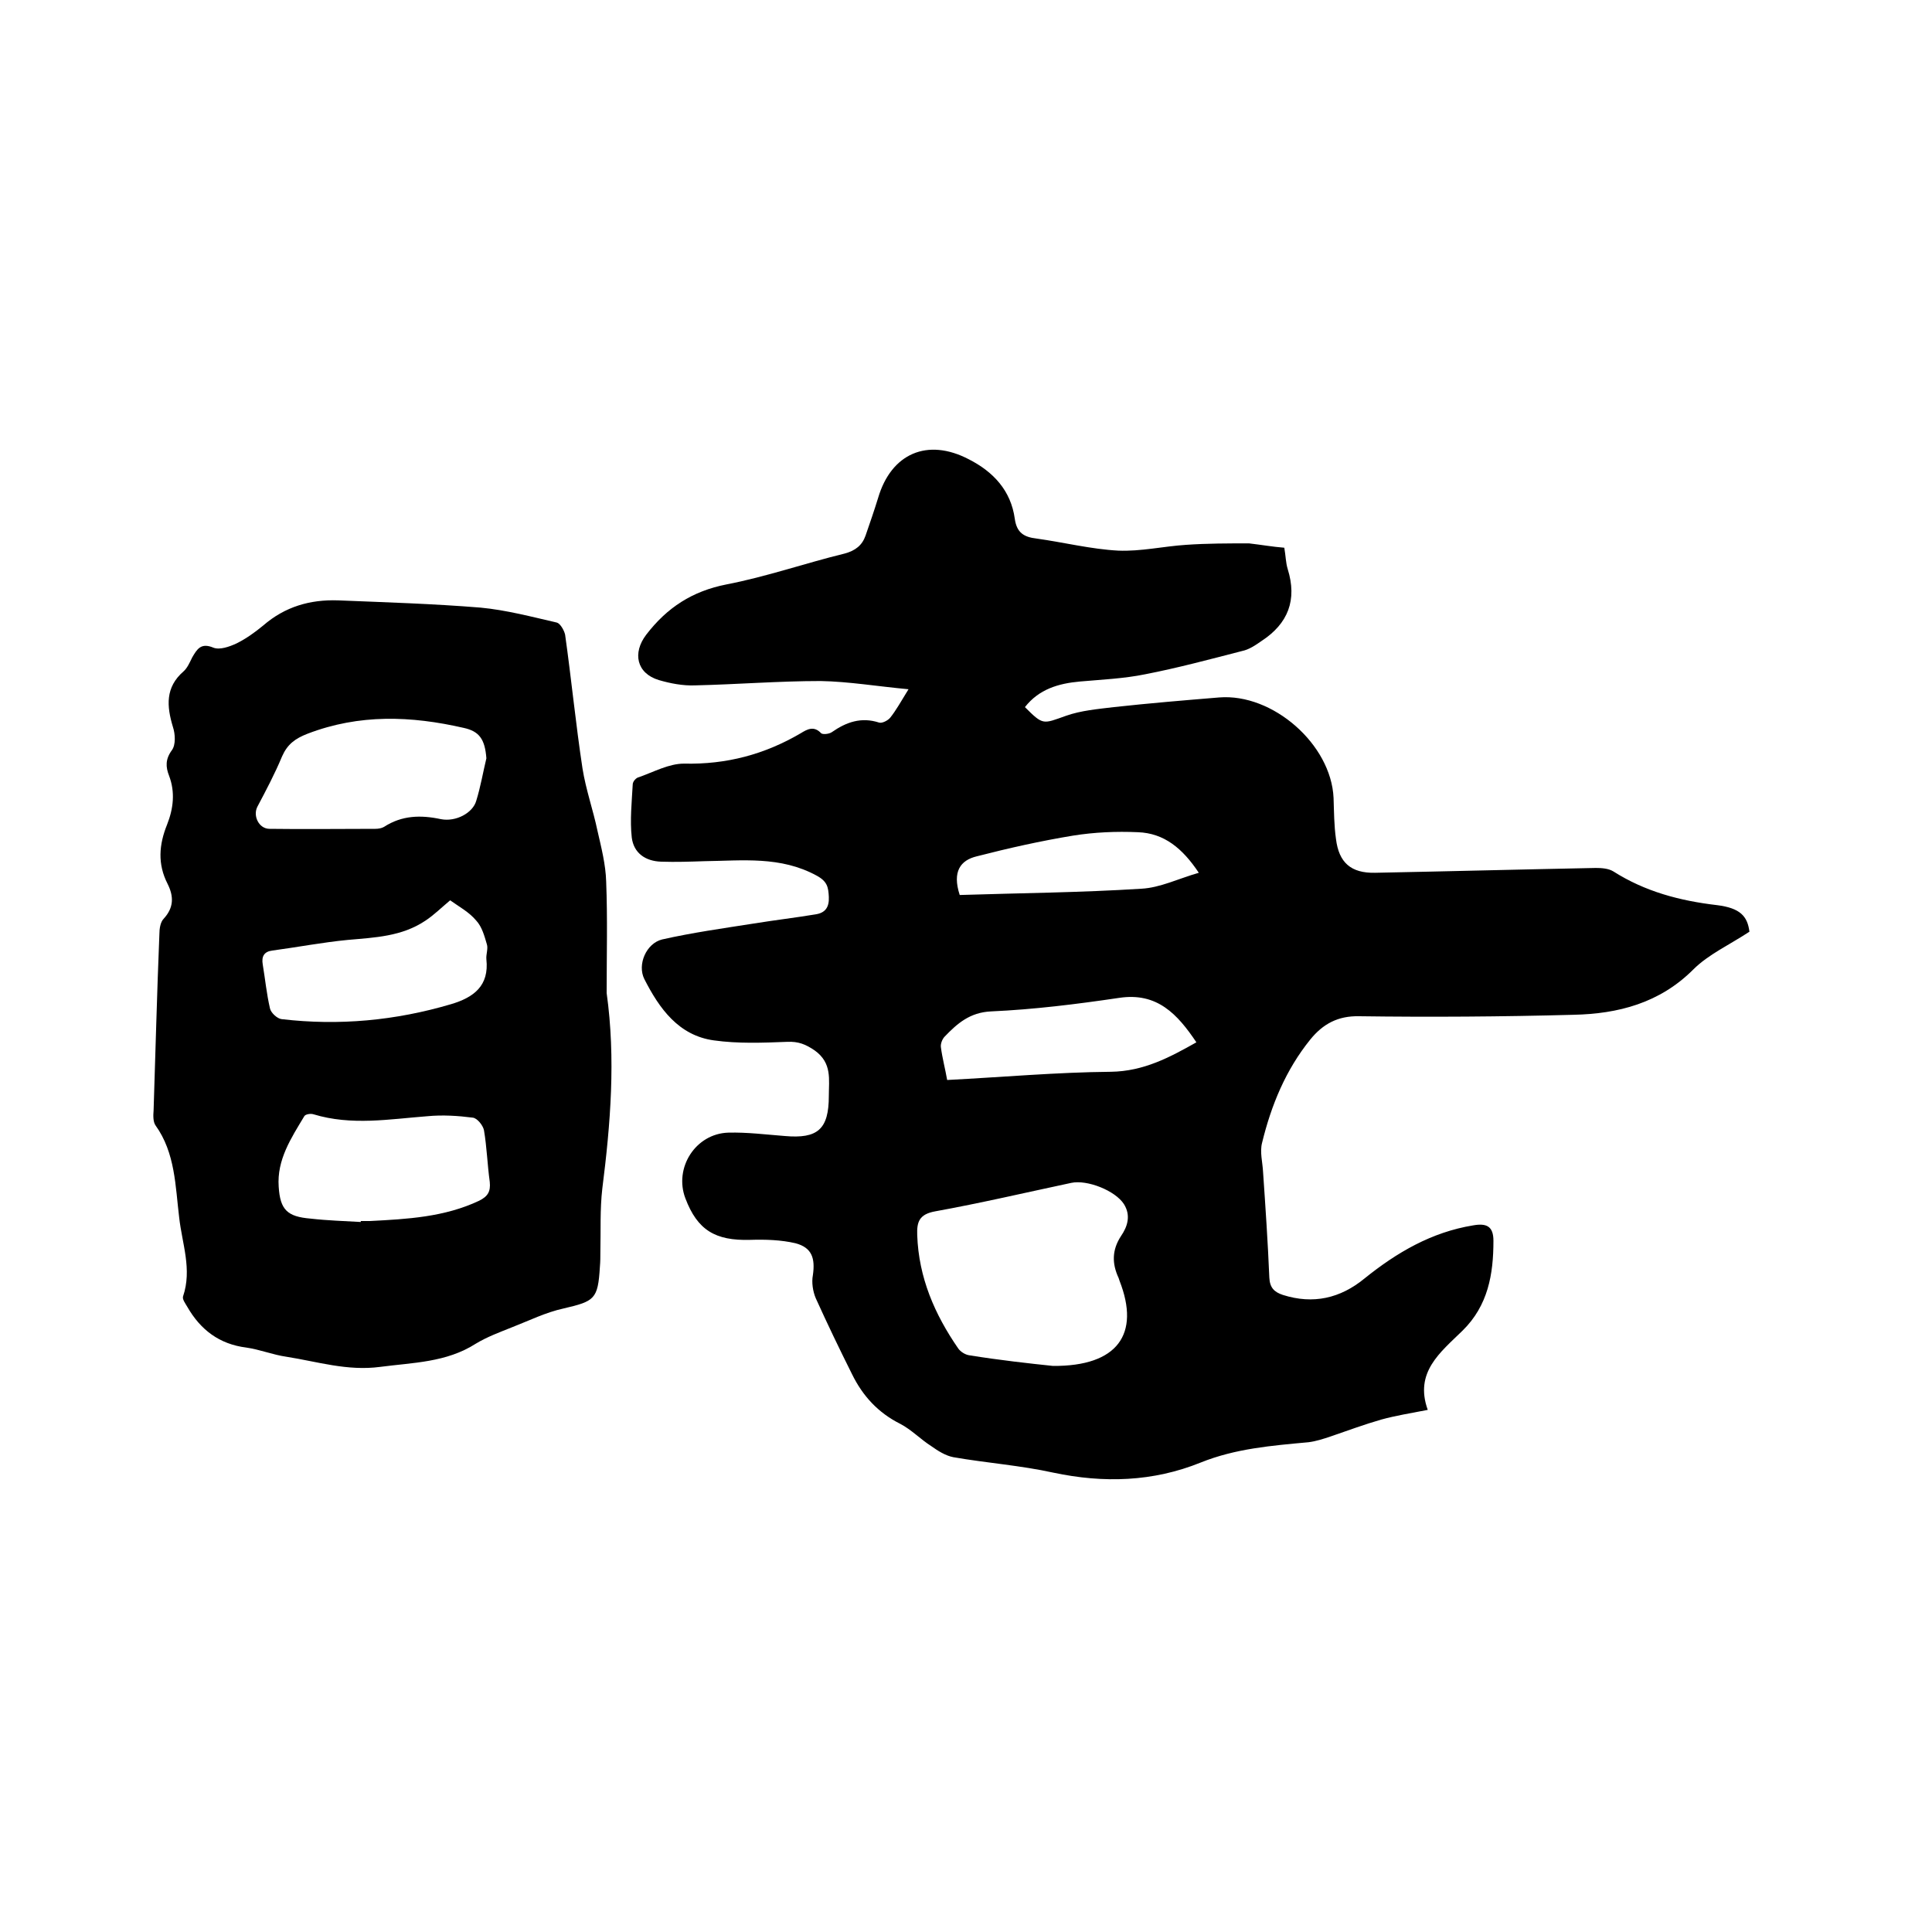
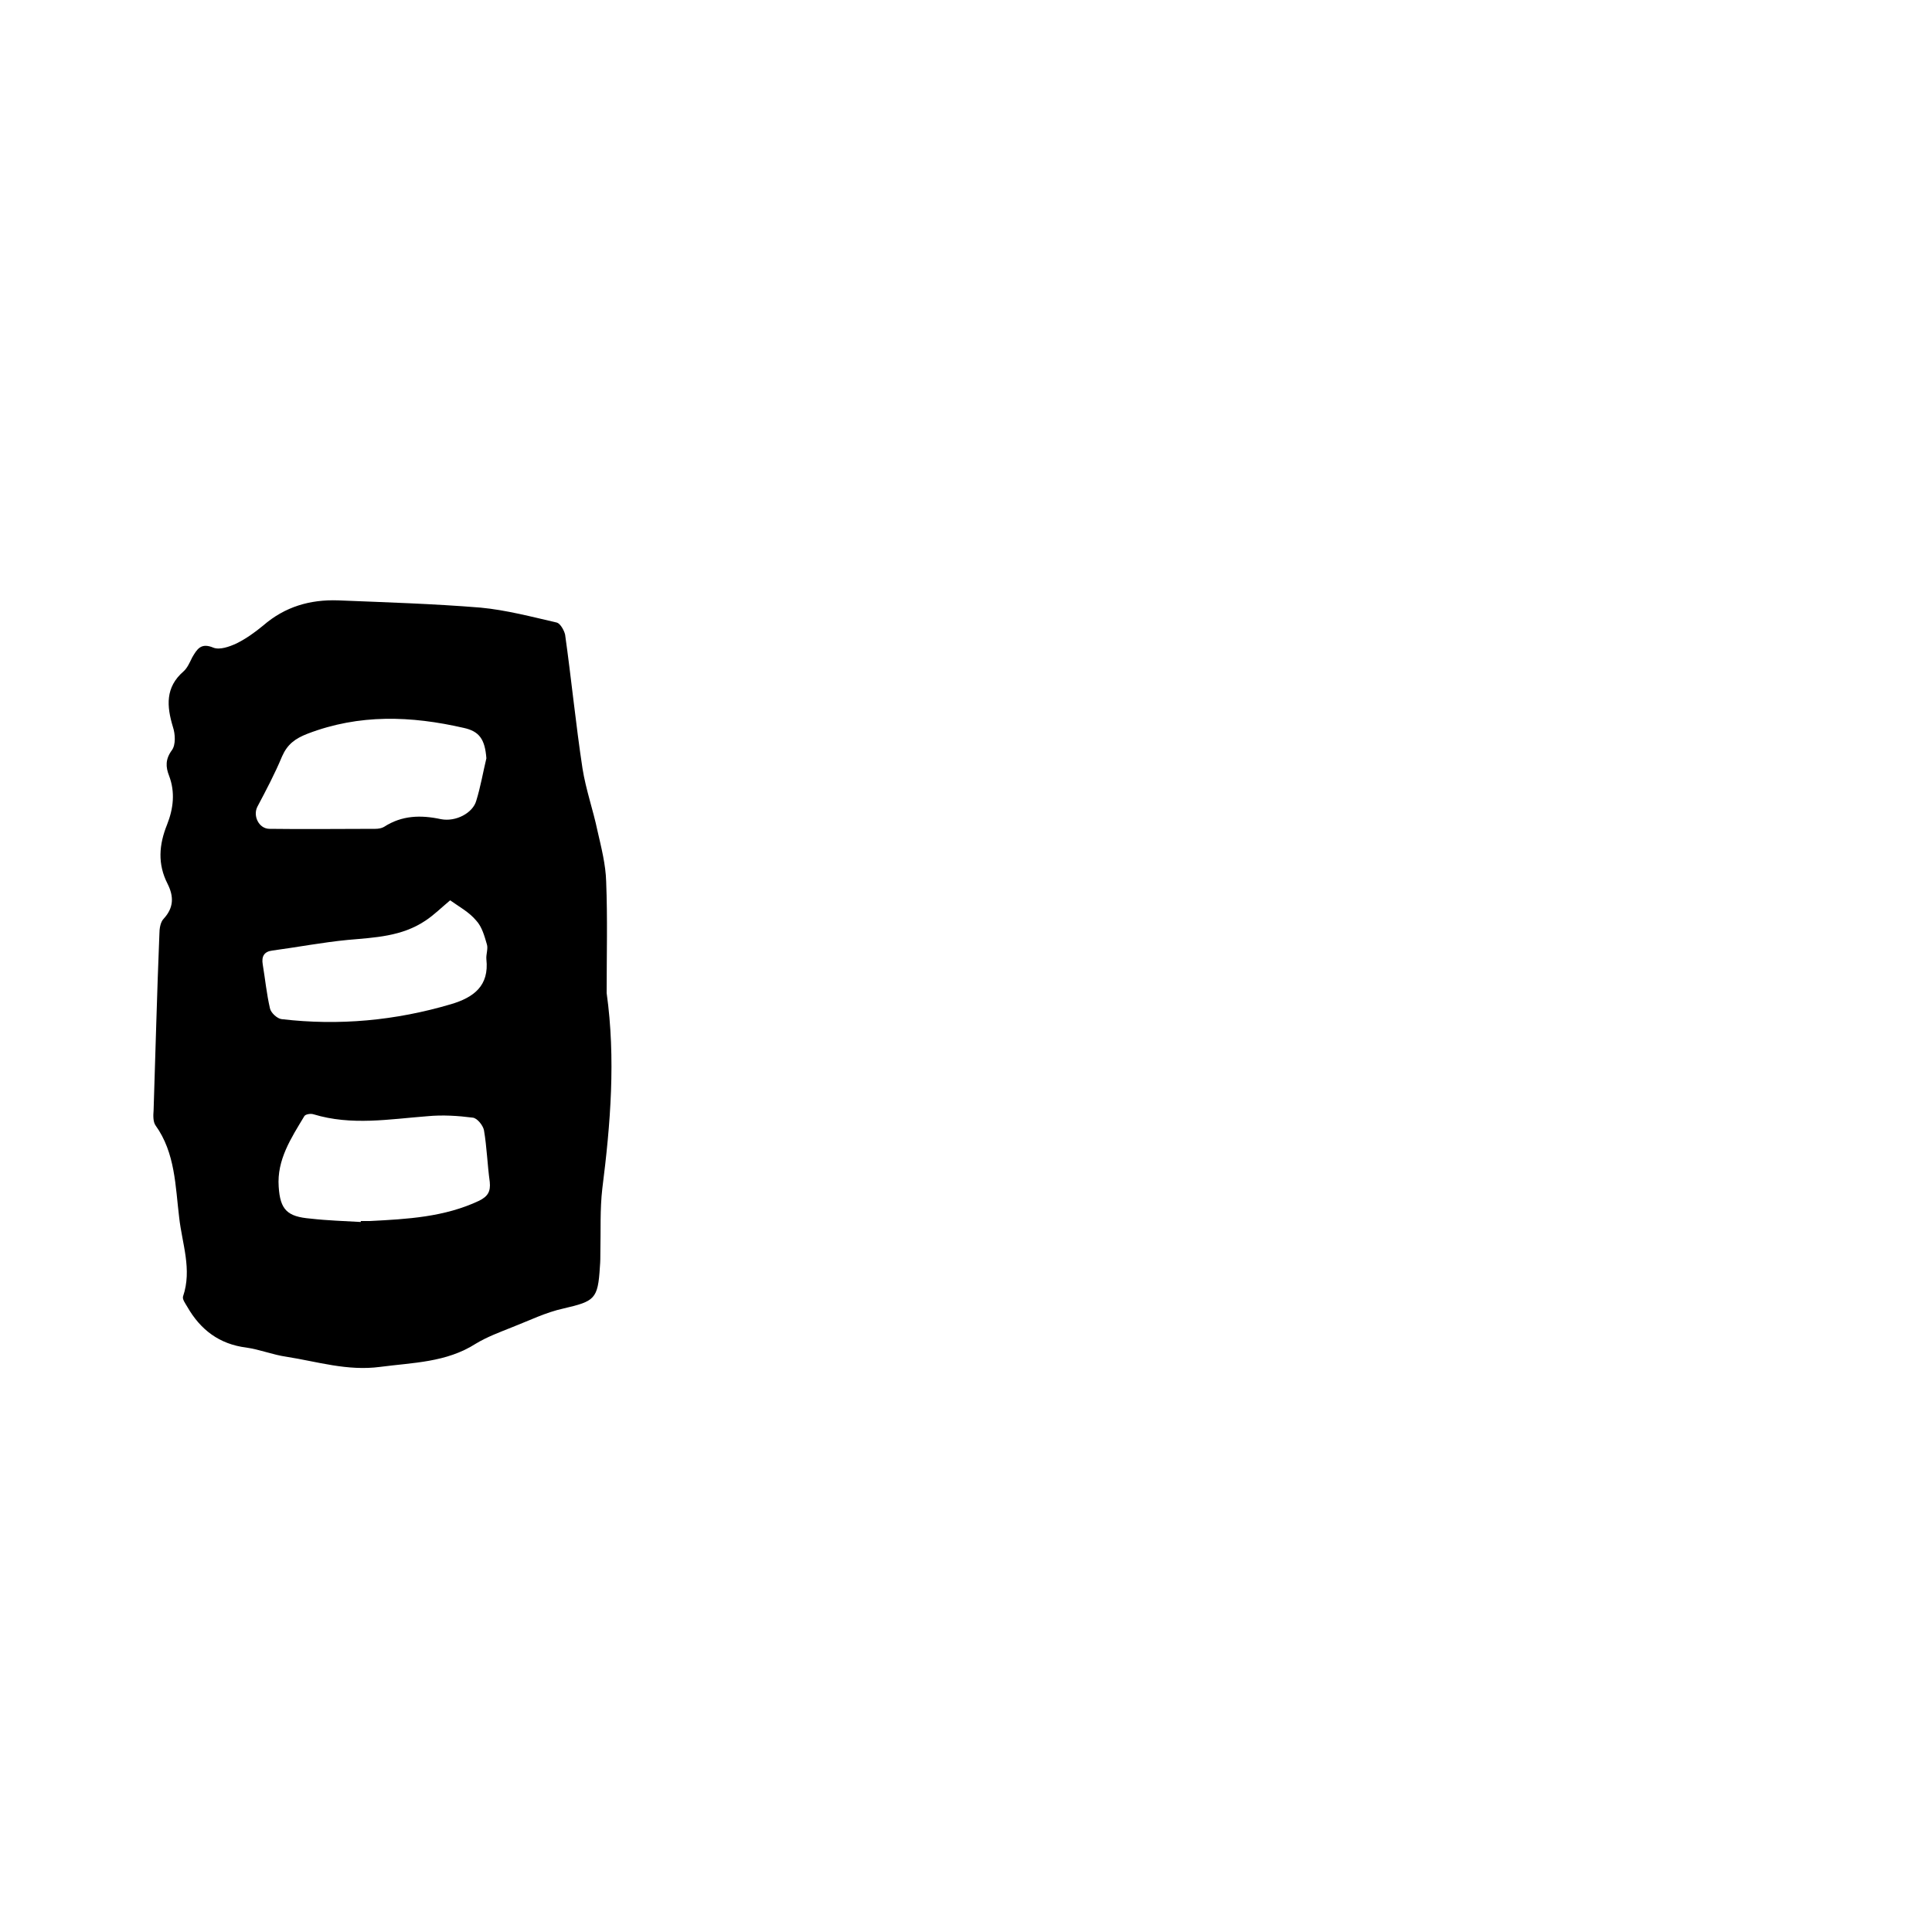
<svg xmlns="http://www.w3.org/2000/svg" enable-background="new 0 0 400 400" viewBox="0 0 400 400">
-   <path d="m265.9 113.4c.3 1.7.3 3.1.7 4.4 2 6.4.1 11.3-5.4 14.9-1.3.9-2.6 1.8-4.1 2.1-6.6 1.7-13.3 3.5-20 4.8-4.4.9-9 1.1-13.5 1.5s-8.5 1.6-11.4 5.3c3.8 3.8 3.7 3.5 8.5 1.8 3.1-1.1 6.6-1.4 9.9-1.8 7.3-.8 14.5-1.4 21.8-2 11.1-.9 23.2 9.7 23.7 20.8.1 2.9.1 5.7.5 8.5.6 4.9 3.1 7.1 8.1 7 15.2-.3 30.5-.7 45.7-1 1.2 0 2.6.1 3.6.7 6.6 4.2 13.8 6.1 21.5 7 4.8.6 6.3 2.3 6.7 5.5-4.1 2.7-8.5 4.7-11.6 7.8-7 7-15.6 9.2-24.8 9.4-14.8.4-29.6.5-44.4.3-4.4-.1-7.5 1.6-10.1 4.8-5.1 6.3-8.1 13.6-10 21.4-.5 1.9.1 4 .2 6 .5 7.3 1 14.6 1.3 21.9.1 2.1 1 3 2.8 3.6 6.3 2 11.9.7 16.9-3.4 6.7-5.4 13.9-9.6 22.5-11 2.8-.5 4.2.2 4.2 3.2 0 6.9-1.1 13.4-6.4 18.6-4.6 4.5-10 8.6-7.2 16.4-3.6.7-6.7 1.2-9.6 2-3.5 1-7 2.3-10.5 3.5-1.5.5-3 1-4.6 1.2-7.6.7-15.1 1.3-22.3 4.2-9.9 4-20.1 4.3-30.5 2.1-6.8-1.5-13.8-2-20.7-3.2-1.6-.3-3.2-1.3-4.6-2.3-2.2-1.4-4.1-3.4-6.4-4.6-4.6-2.3-7.8-5.8-10-10.3-2.6-5.2-5.1-10.4-7.5-15.7-.6-1.4-.9-3.3-.6-4.8.5-3.5-.2-5.7-3.6-6.6-3-.7-6.2-.8-9.4-.7-7.2.2-10.9-2-13.4-8.6-2.4-6.3 2.1-13.4 8.9-13.6 3.9-.1 7.8.4 11.7.7 6.8.6 9.1-1.4 9.1-8.3 0-3.4.7-6.8-2.9-9.4-1.9-1.3-3.4-1.9-5.7-1.8-5.1.2-10.2.4-15.2-.3-7.3-1-11.3-6.6-14.4-12.7-1.5-3 .4-7.4 3.7-8.2 6.2-1.4 12.6-2.3 19-3.3 4.3-.7 8.6-1.2 12.8-1.9 1.9-.3 2.8-1.4 2.7-3.6-.1-2-.3-3.2-2.5-4.4-7.5-4.1-15.4-3.1-23.3-3-3 .1-5.9.2-8.9.1-3.3-.1-5.7-1.8-6.1-5-.4-3.6 0-7.3.2-11 0-.6.7-1.4 1.3-1.5 3.1-1.1 6.2-2.8 9.3-2.8 8.8.2 16.7-1.9 24.2-6.3 1.3-.8 2.7-1.6 4.2 0 .3.3 1.6.2 2.2-.2 3-2.1 6.1-3.2 9.8-2 .6.2 1.8-.4 2.3-1 1.2-1.5 2.2-3.3 3.8-5.9-6.5-.6-12.4-1.6-18.2-1.7-8.7 0-17.3.7-26 .9-2.5.1-5.1-.4-7.5-1.1-4.6-1.4-5.5-5.6-2.6-9.4 4.3-5.6 9.5-9 16.6-10.4 8.3-1.6 16.3-4.4 24.5-6.4 2.2-.6 3.6-1.7 4.3-3.7.9-2.6 1.8-5.2 2.6-7.8 2.7-9.2 10.2-12.5 18.8-8 5.1 2.6 8.7 6.5 9.5 12.3.4 2.9 1.9 3.8 4.5 4.1 5.7.8 11.3 2.2 16.9 2.5 4.7.2 9.4-.9 14.1-1.2 4.3-.3 8.7-.3 13-.3 2.6.3 4.8.7 7.3.9zm-47.9 169.4c13.4.1 18.1-6.6 13.8-17.6-.1-.2-.1-.4-.2-.6-1.4-3-1.4-5.8.5-8.7 1.3-1.9 2.1-4.2.6-6.6-1.8-2.8-7.6-5.1-10.9-4.4-9.4 2-18.8 4.2-28.2 5.9-3.3.6-3.8 2.2-3.7 4.9.3 8.8 3.6 16.4 8.5 23.5.5.7 1.5 1.3 2.3 1.4 6.2 1 12.5 1.7 17.3 2.2zm29.7-67c-3.9-5.8-8.1-10.4-16-9.2-8.8 1.3-17.6 2.4-26.5 2.8-4.4.2-7 2.5-9.6 5.2-.5.5-.9 1.5-.8 2.2.3 2.3.9 4.5 1.3 6.8 11.6-.6 22.7-1.6 33.9-1.7 6.8-.1 12.2-3 17.7-6.1zm-49-30.5c12.4-.4 25-.5 37.6-1.3 3.9-.2 7.7-2.1 11.9-3.3-3.4-5.1-7.2-8.2-12.6-8.4-4.5-.2-9 0-13.4.7-6.7 1.1-13.4 2.6-20 4.3-3.3.8-5.1 3.1-3.5 8z" />
  <path d="m125.6 205.6c1.9 13.6.8 27.1-.9 40.5-.5 4.3-.3 8.7-.4 13 0 1.1 0 2.1-.1 3.2-.4 6.7-1.1 7.1-7.5 8.6-3.7.8-7.1 2.5-10.7 3.9-2.5 1-5.2 2-7.5 3.4-6.1 3.9-13 3.9-19.8 4.8s-13-1.1-19.4-2.1c-2.8-.4-5.5-1.5-8.3-1.9-5.6-.7-9.5-3.7-12.2-8.4-.4-.7-1.1-1.6-.9-2.2 1.9-5.6-.2-10.9-.8-16.3-.8-6.5-.8-13.4-4.9-19.1-.5-.7-.5-2-.4-3.1.4-12.2.7-24.3 1.2-36.5 0-1.1.2-2.5.9-3.2 2.1-2.3 2.1-4.6.8-7.2-2.1-4.1-1.8-8.1-.1-12.3 1.3-3.3 1.7-6.7.4-10.1-.7-1.8-.8-3.4.6-5.3.8-1.1.7-3.3.2-4.8-1.3-4.3-1.6-8.2 2.2-11.5.8-.7 1.3-1.9 1.8-2.9 1-1.7 1.8-3.1 4.4-2 1.3.5 3.3-.2 4.8-.9 2-1 3.8-2.3 5.5-3.7 4.5-3.9 9.7-5.4 15.5-5.2 9.8.4 19.7.7 29.5 1.5 5.3.5 10.6 1.9 15.8 3.1.7.2 1.5 1.6 1.7 2.5 1.3 9.2 2.2 18.5 3.6 27.7.7 4.4 2.2 8.6 3.1 12.9.8 3.5 1.7 7 1.8 10.5.3 7.6.1 15.3.1 23.1zm-24.9-48.6c-.3-4-1.5-5.6-4.7-6.3-10.9-2.5-21.6-2.9-32.3 1.2-2.6 1-4.2 2.2-5.3 4.7-1.5 3.6-3.3 7-5.1 10.4-1 1.9.3 4.6 2.5 4.6 7.3.1 14.6 0 21.9 0 .6 0 1.3-.1 1.8-.4 3.7-2.4 7.6-2.5 11.8-1.6 3.1.6 6.6-1.3 7.3-3.8.9-2.9 1.4-5.9 2.1-8.8zm-26 96c0-.1 0-.1 0-.2h1.9c7.7-.4 15.4-.8 22.6-4.2 1.8-.9 2.4-1.9 2.2-3.9-.5-3.6-.6-7.2-1.2-10.7-.2-1-1.4-2.5-2.3-2.6-3.1-.4-6.3-.6-9.4-.3-7.9.6-15.7 2-23.6-.4-.6-.2-1.7 0-1.9.4-2.7 4.5-5.7 9-5.3 14.6.3 4.8 1.8 6.2 6.6 6.6 3.5.4 7 .5 10.4.7zm18.5-66.6c-1.8 1.5-3.3 3-5.1 4.2-4.9 3.3-10.5 3.5-16.1 4-5.2.5-10.4 1.5-15.6 2.2-1.7.2-2.3 1.2-2 2.9.5 3 .8 6.1 1.5 9.1.2.9 1.5 2.1 2.4 2.2 11.9 1.4 23.6.3 35.1-3.1 4.7-1.4 7.9-3.8 7.3-9.3-.1-1 .4-2.2.1-3.1-.5-1.7-1-3.6-2.2-4.9-1.5-1.8-3.6-2.9-5.4-4.2z" />
</svg>